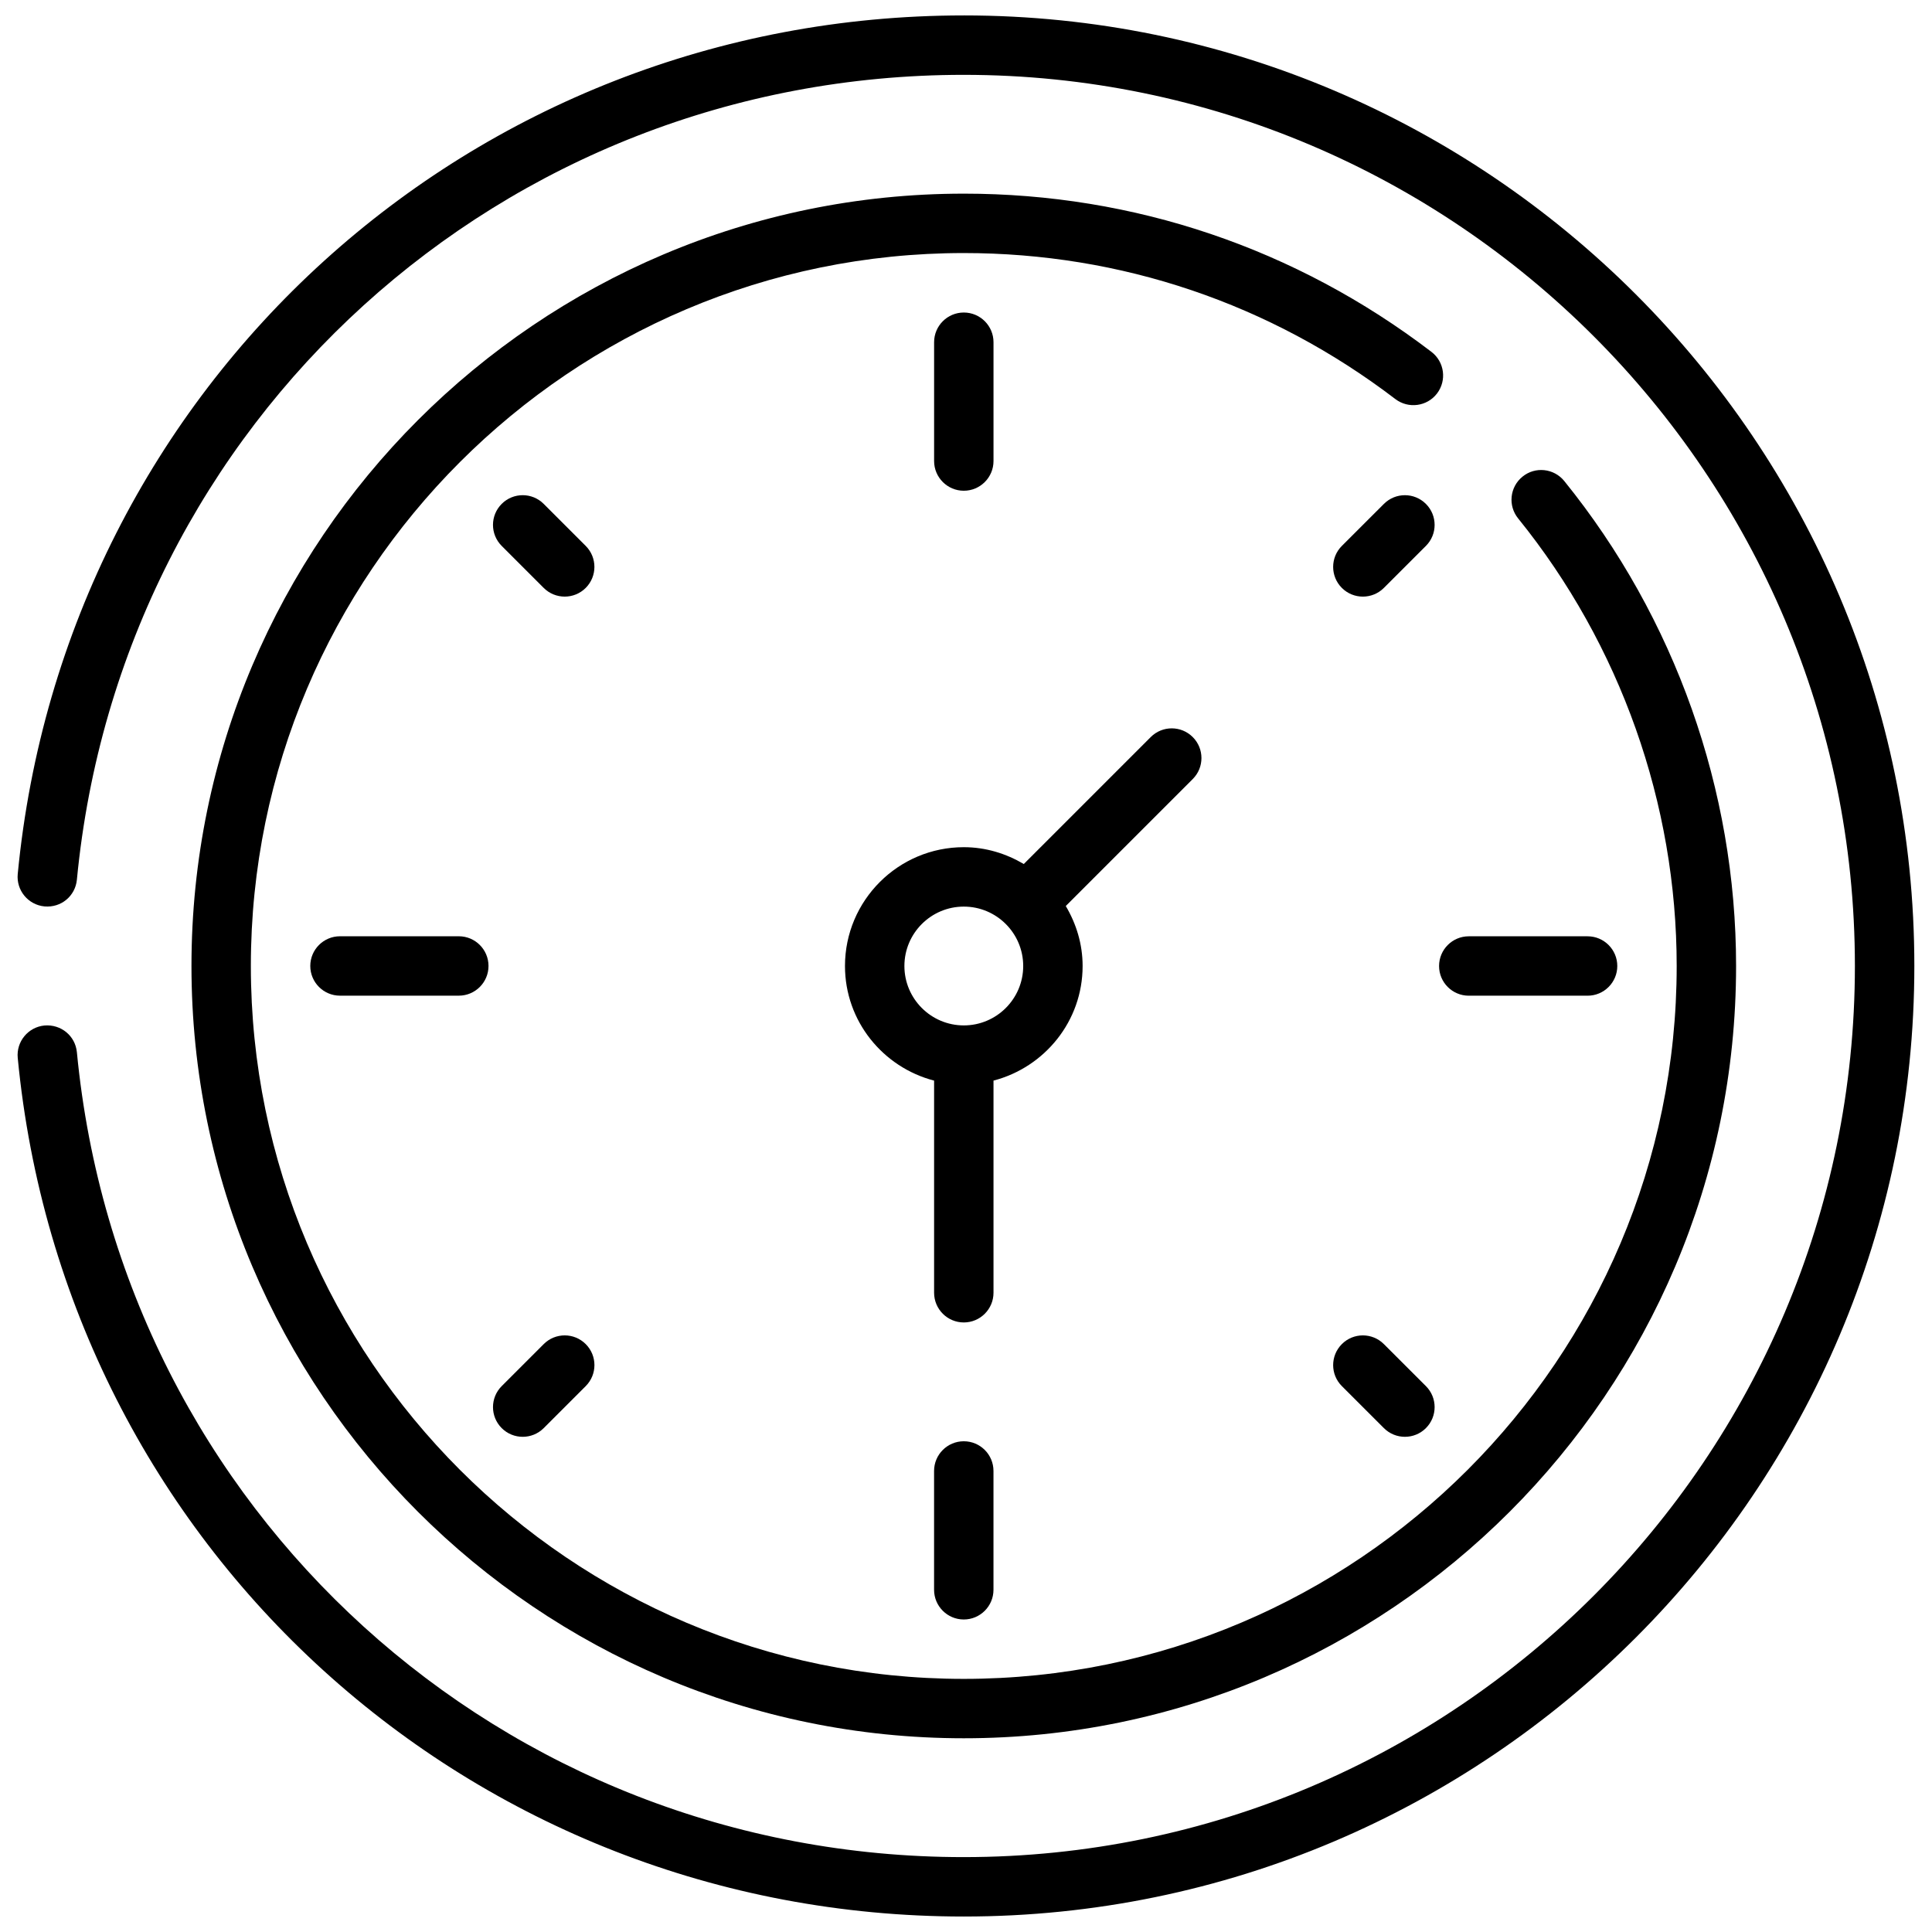
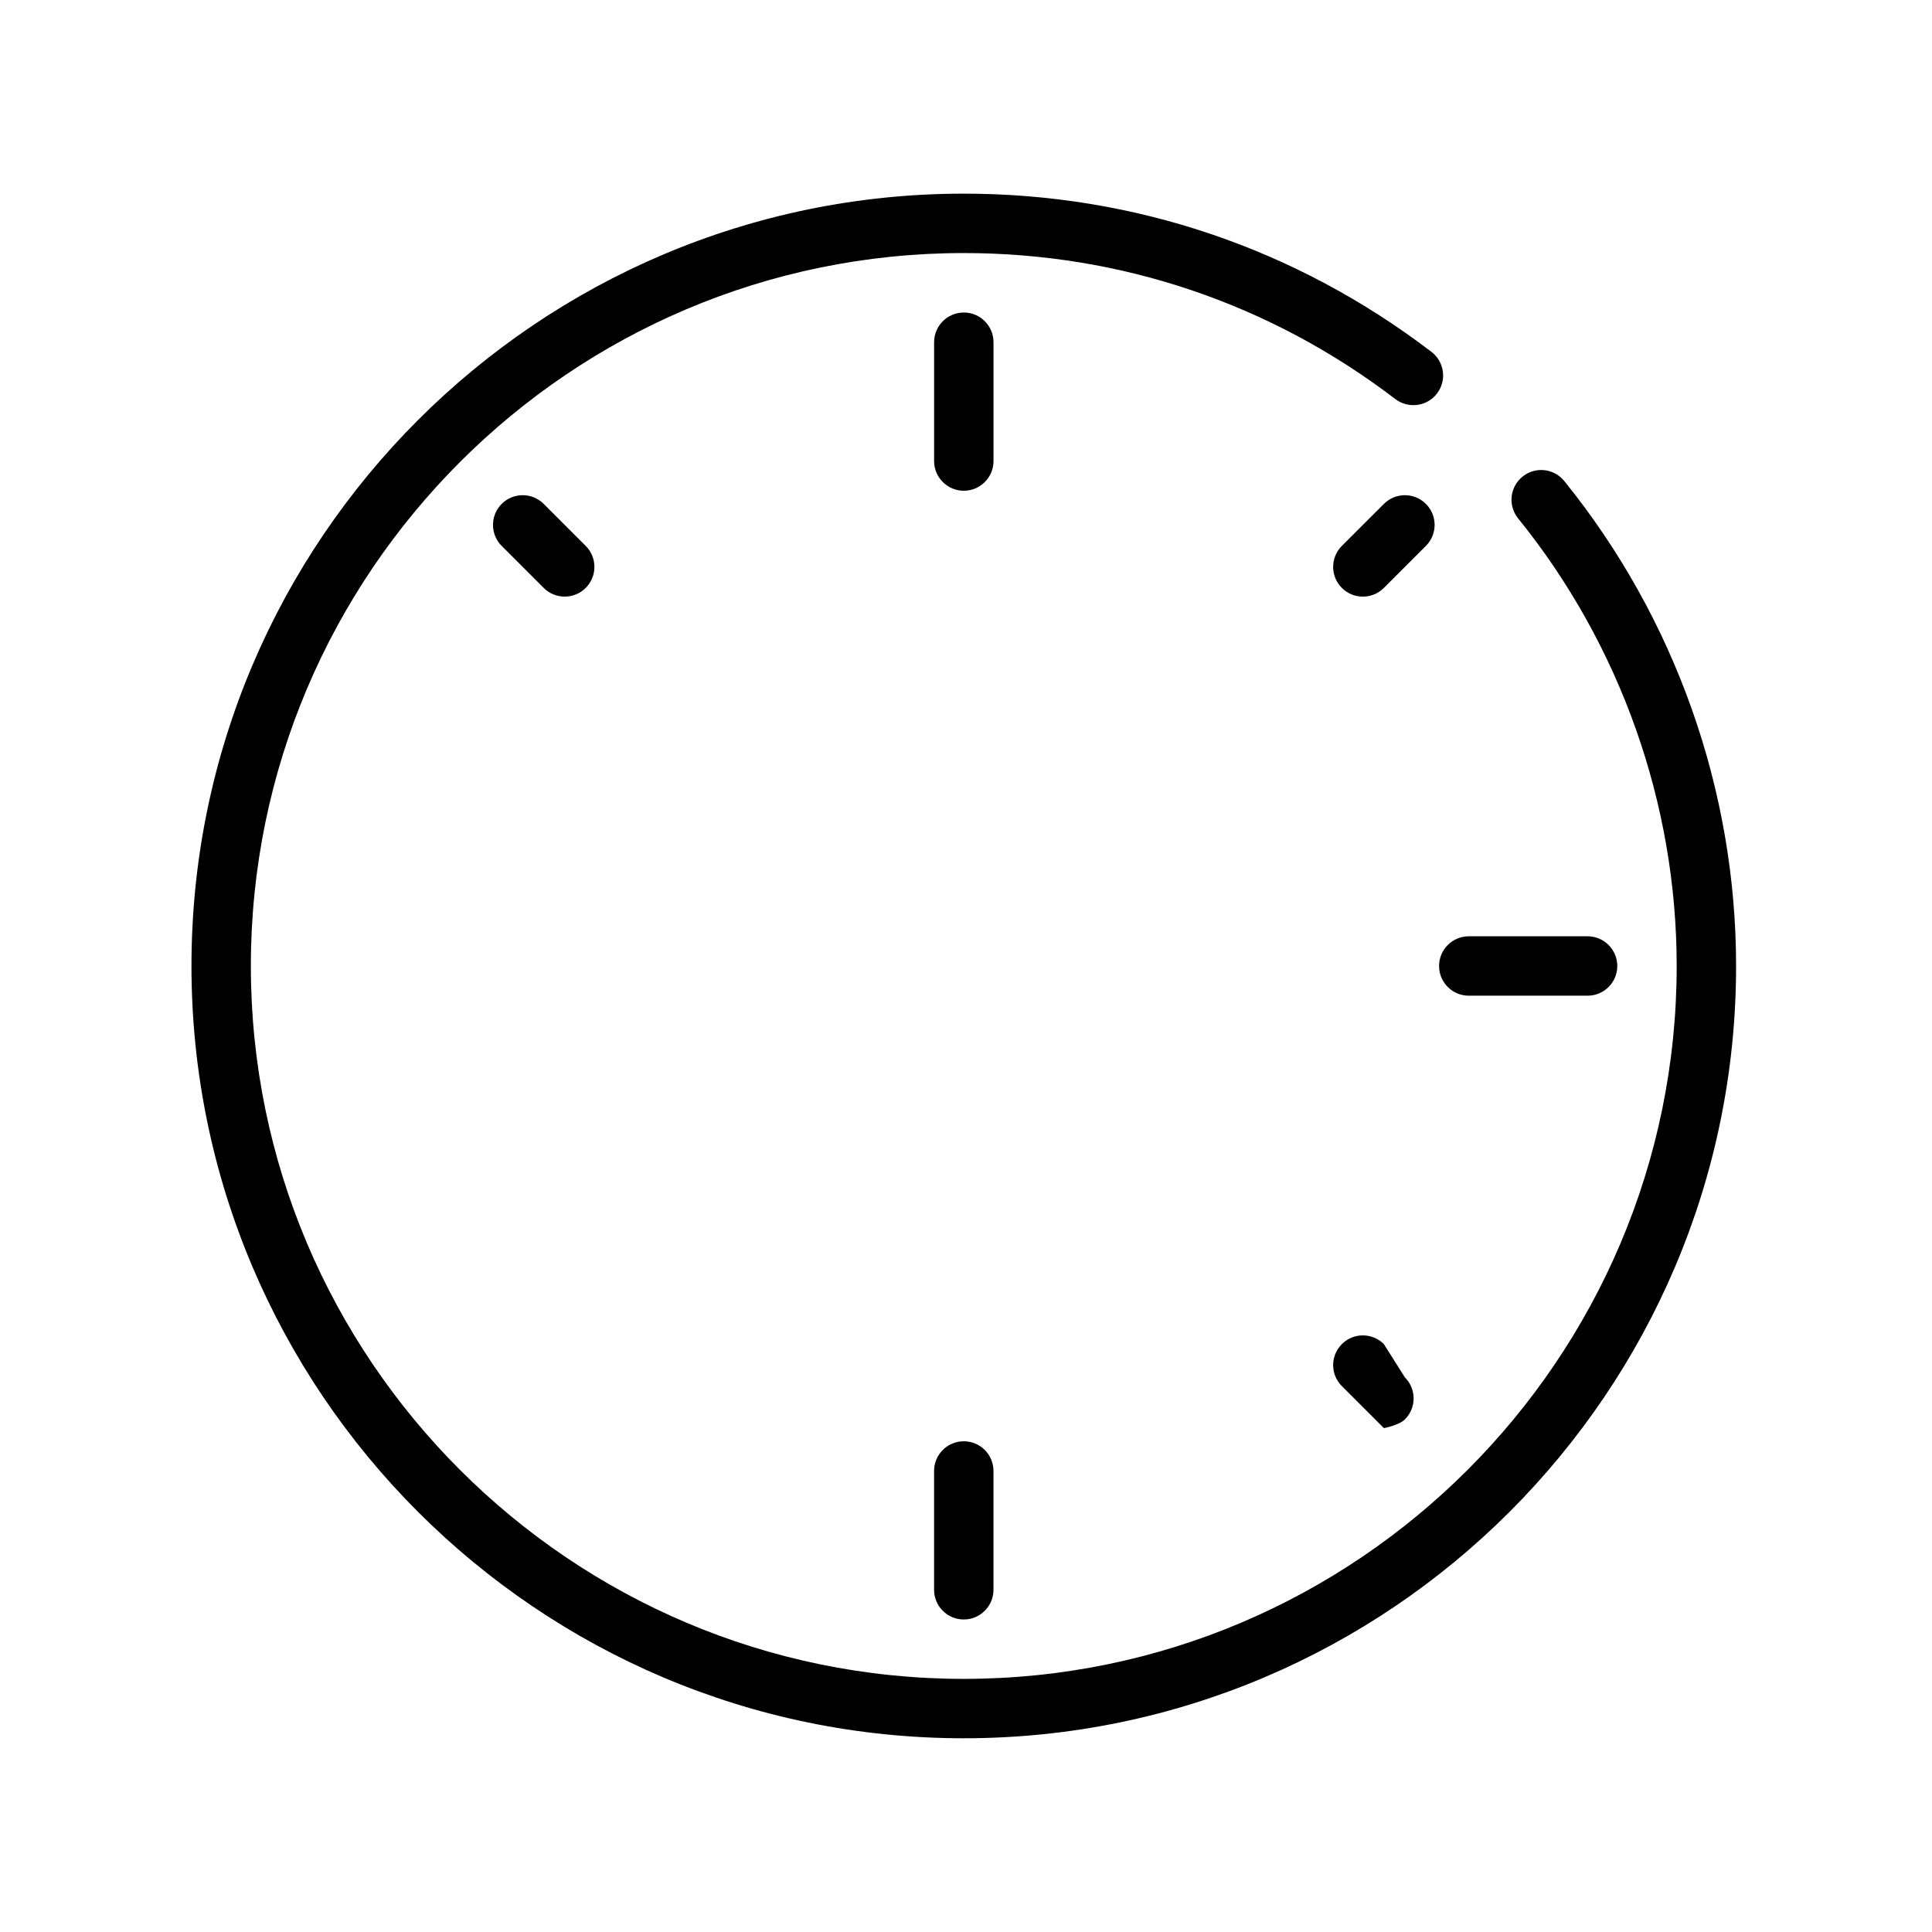
<svg xmlns="http://www.w3.org/2000/svg" width="800px" height="800px" version="1.1" viewBox="144 144 512 512">
  <defs>
    <clipPath id="a">
-       <path d="m148.09 148.09h503.81v503.81h-503.81z" />
-     </clipPath>
+       </clipPath>
  </defs>
  <path d="m407.29 266.18v-31.488c0-4.344-3.527-7.871-7.871-7.871s-7.871 3.527-7.871 7.871v31.488c0 4.344 3.527 7.871 7.871 7.871s7.871-3.527 7.871-7.871z" />
  <path d="m399.41 525.95c-4.344 0-7.871 3.527-7.871 7.871v31.488c0 4.344 3.527 7.871 7.871 7.871s7.871-3.527 7.871-7.871v-31.488c0.004-4.344-3.516-7.871-7.871-7.871z" />
  <path d="m533.24 407.87h31.488c4.344 0 7.871-3.527 7.871-7.871s-3.527-7.871-7.871-7.871h-31.488c-4.344 0-7.871 3.527-7.871 7.871-0.004 4.344 3.523 7.871 7.871 7.871z" />
-   <path d="m234.1 392.12c-4.344 0-7.871 3.527-7.871 7.871s3.527 7.871 7.871 7.871h31.488c4.344 0 7.871-3.527 7.871-7.871s-3.527-7.871-7.871-7.871z" />
-   <path d="m460.09 339.33c-3.078-3.078-8.055-3.078-11.133 0l-33.645 33.645c-4.676-2.762-10.066-4.461-15.895-4.461-17.367 0-31.488 14.121-31.488 31.488 0 14.625 10.078 26.852 23.617 30.371v56.219c0 4.344 3.527 7.871 7.871 7.871s7.871-3.527 7.871-7.871v-56.223c13.539-3.519 23.617-15.742 23.617-30.371 0-5.816-1.691-11.211-4.465-15.895l33.645-33.645c3.082-3.074 3.082-8.051 0.004-11.129zm-60.672 76.414c-8.684 0-15.742-7.062-15.742-15.742 0-8.684 7.062-15.742 15.742-15.742 8.684 0 15.742 7.062 15.742 15.742 0.004 8.68-7.059 15.742-15.742 15.742z" />
  <path d="m399.41 195.32c-112.85 0-204.67 91.82-204.67 204.67 0 112.85 91.82 204.67 204.67 204.67 112.85 0 204.67-91.82 204.67-204.67 0-46.586-16.168-92.23-45.531-128.51-2.738-3.379-7.699-3.914-11.066-1.164-3.379 2.731-3.906 7.691-1.164 11.066 27.094 33.496 42.02 75.617 42.02 118.61 0 104.17-84.758 188.93-188.93 188.93-104.17 0-188.93-84.758-188.93-188.93s84.758-188.93 188.93-188.93c41.66 0 81.215 13.383 114.38 38.699 3.457 2.629 8.398 1.969 11.035-1.48 2.637-3.457 1.977-8.398-1.48-11.035-35.93-27.426-78.785-41.926-123.93-41.926z" />
  <g clip-path="url(#a)">
    <path d="m399.41 148.09c-130.46 0-238.25 97.816-250.71 227.53-0.418 4.328 2.754 8.172 7.086 8.59 4.426 0.395 8.172-2.762 8.59-7.086 11.68-121.6 112.73-213.29 235.03-213.29 130.22 0 236.16 105.94 236.16 236.16s-105.94 236.16-236.16 236.16c-122.3 0.004-223.35-91.691-235.03-213.3-0.418-4.32-4.172-7.453-8.59-7.086-4.328 0.418-7.504 4.266-7.086 8.59 12.461 129.72 120.25 227.54 250.71 227.54 138.9 0 251.91-113 251.91-251.91 0-138.9-113-251.9-251.91-251.9z" />
  </g>
  <path d="m521.88 277.54c-3.078-3.078-8.055-3.078-11.133 0l-11.141 11.133c-3.078 3.07-3.078 8.055 0 11.133 1.535 1.535 3.551 2.305 5.566 2.305s4.031-0.77 5.566-2.305l11.141-11.133c3.078-3.074 3.078-8.062 0-11.133z" />
-   <path d="m288.09 500.2-11.133 11.133c-3.078 3.078-3.078 8.055 0 11.133 1.535 1.535 3.551 2.305 5.566 2.305 2.016 0 4.031-0.77 5.566-2.305l11.133-11.133c3.078-3.078 3.078-8.055 0-11.133-3.078-3.078-8.055-3.078-11.133 0z" />
  <path d="m299.22 288.67-11.133-11.133c-3.078-3.078-8.055-3.078-11.133 0-3.078 3.078-3.078 8.055 0 11.133l11.133 11.133c1.535 1.535 3.551 2.305 5.566 2.305s4.031-0.77 5.566-2.305c3.074-3.078 3.074-8.055 0-11.133z" />
-   <path d="m510.74 500.2c-3.078-3.078-8.062-3.078-11.133 0-3.078 3.078-3.078 8.062 0 11.133l11.141 11.133c1.535 1.535 3.551 2.305 5.566 2.305s4.031-0.77 5.566-2.305c3.078-3.078 3.078-8.062 0-11.133z" />
+   <path d="m510.74 500.2c-3.078-3.078-8.062-3.078-11.133 0-3.078 3.078-3.078 8.062 0 11.133l11.141 11.133s4.031-0.77 5.566-2.305c3.078-3.078 3.078-8.062 0-11.133z" />
</svg>